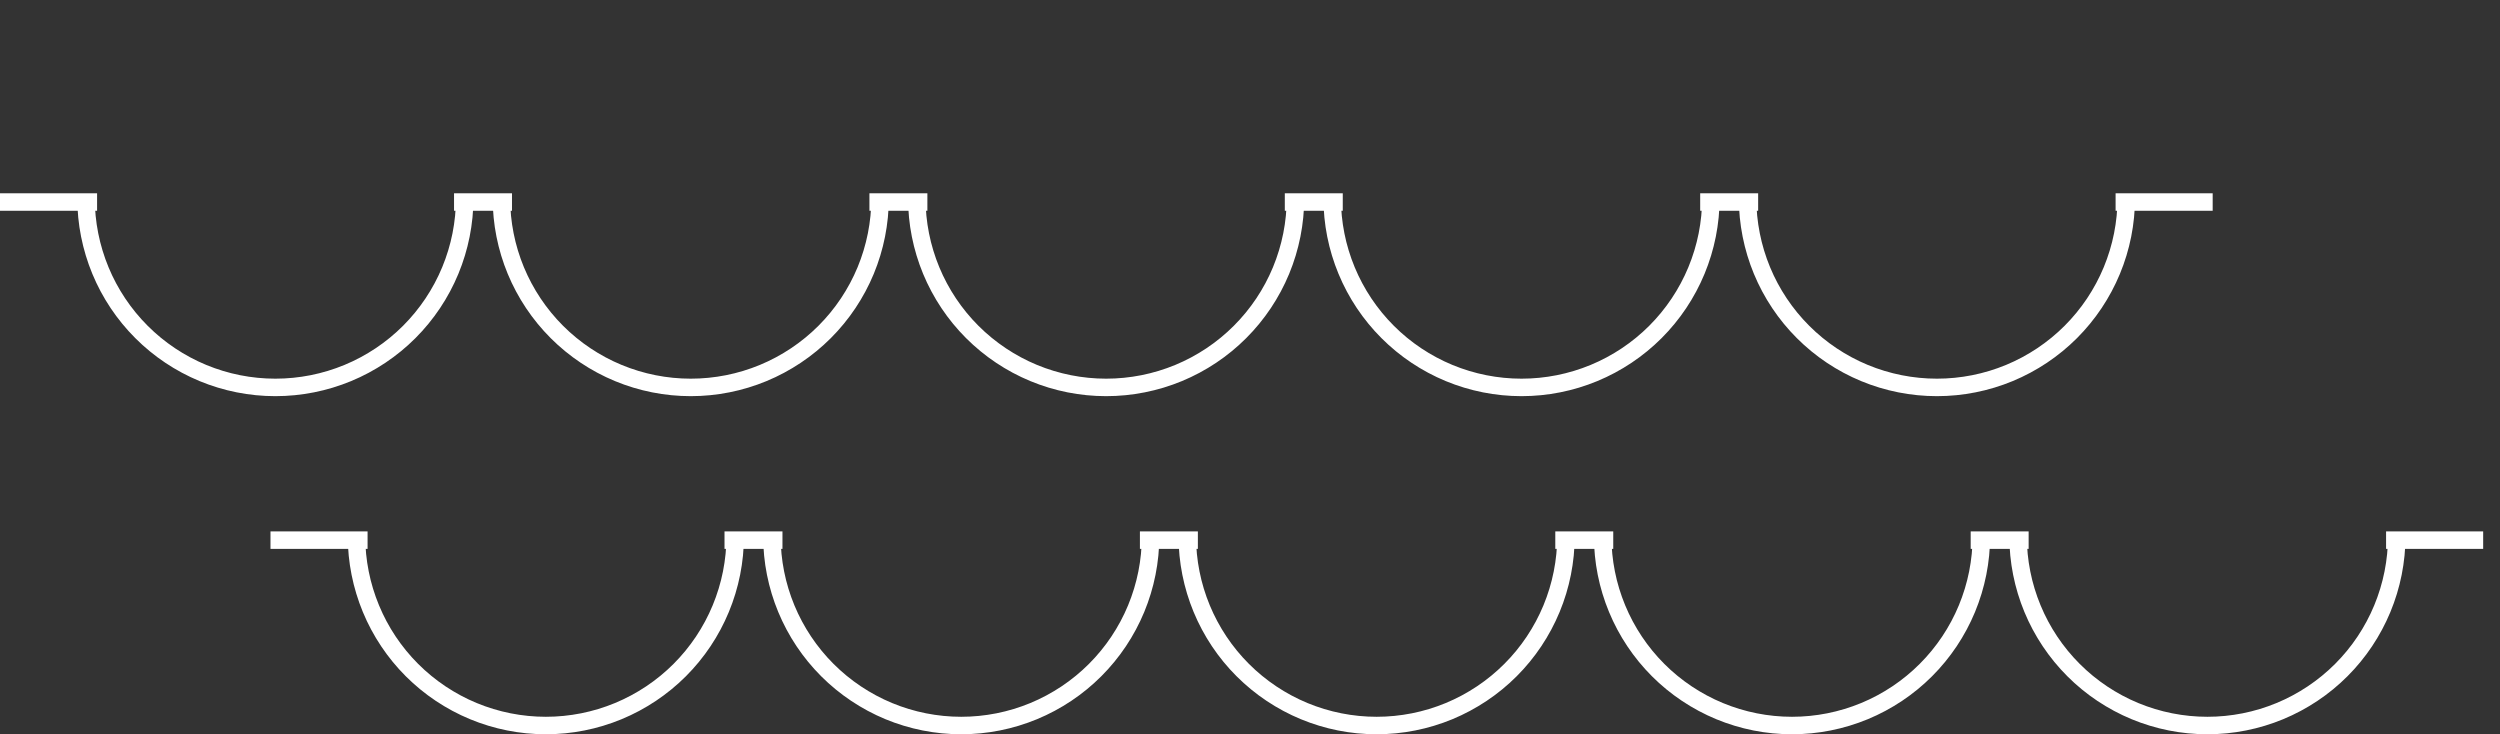
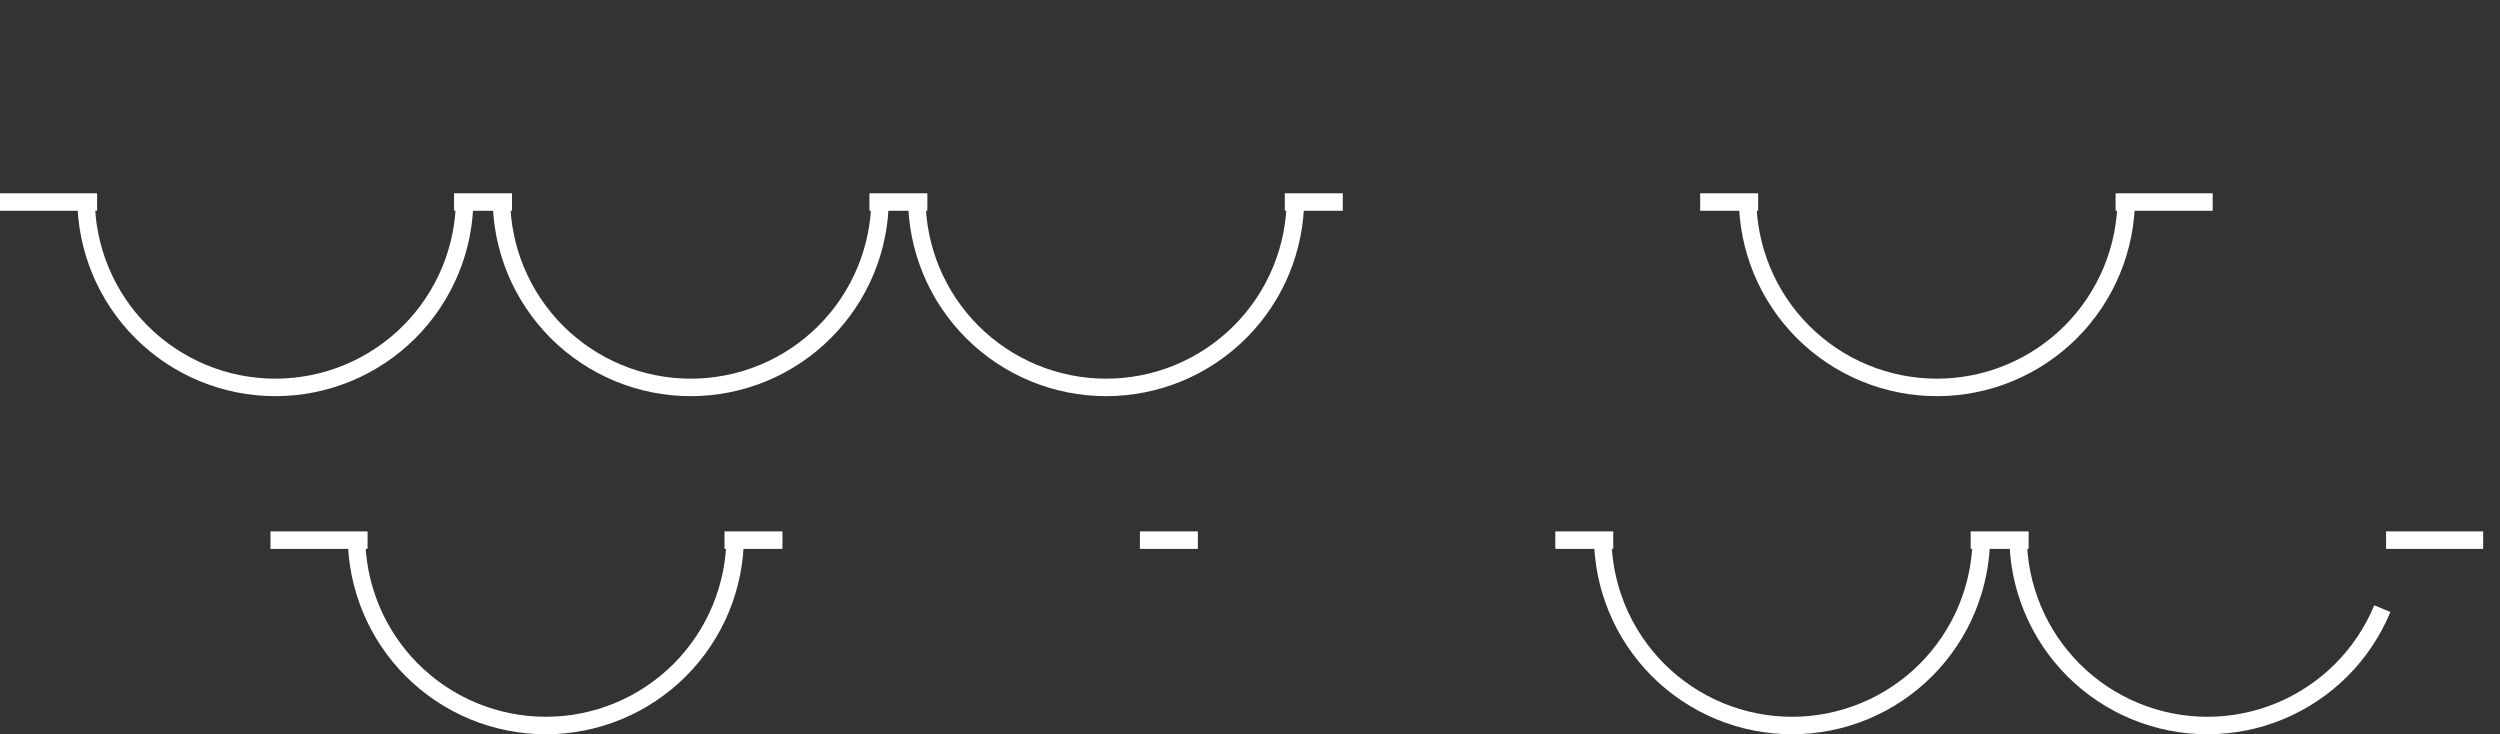
<svg xmlns="http://www.w3.org/2000/svg" width="143" height="42" viewBox="0 0 143 42" fill="none">
  <rect x="0" y="0" width="143" height="42" fill="#333333" stroke="none" />
  <path d="M20.392 30.67C20.392 32.092 20.673 33.5 21.217 34.814C21.761 36.128 22.559 37.322 23.564 38.328C24.57 39.334 25.764 40.131 27.078 40.676C28.392 41.22 29.8 41.5 31.223 41.5C32.645 41.5 34.053 41.22 35.367 40.676C36.681 40.131 37.875 39.334 38.881 38.328C39.886 37.322 40.684 36.128 41.228 34.814C41.773 33.5 42.053 32.092 42.053 30.67" stroke="white" />
-   <path d="M44.153 30.67C44.153 32.092 44.433 33.5 44.977 34.814C45.522 36.128 46.319 37.322 47.325 38.328C48.331 39.334 49.525 40.131 50.838 40.676C52.152 41.22 53.561 41.5 54.983 41.5C56.405 41.5 57.813 41.22 59.127 40.676C60.441 40.131 61.635 39.334 62.641 38.328C63.647 37.322 64.444 36.128 64.989 34.814C65.533 33.5 65.813 32.092 65.813 30.67" stroke="white" />
-   <path d="M67.913 30.67C67.913 32.092 68.193 33.5 68.737 34.814C69.282 36.128 70.079 37.322 71.085 38.328C72.091 39.334 73.285 40.131 74.599 40.676C75.912 41.22 77.321 41.5 78.743 41.5C80.165 41.5 81.574 41.22 82.888 40.676C84.201 40.131 85.395 39.334 86.401 38.328C87.407 37.322 88.204 36.128 88.749 34.814C89.293 33.5 89.573 32.092 89.573 30.67" stroke="white" />
  <line y1="-0.5" x2="5.553" y2="-0.5" transform="matrix(1 0 0 -1 15.472 30.396)" stroke="white" />
  <line y1="-0.5" x2="5.553" y2="-0.5" transform="matrix(1 0 0 -1 136.484 30.396)" stroke="white" />
  <line y1="-0.5" x2="3.315" y2="-0.5" transform="matrix(1 0 0 -1 41.442 30.396)" stroke="white" />
  <line y1="-0.5" x2="3.315" y2="-0.5" transform="matrix(1 0 0 -1 65.203 30.396)" stroke="white" />
  <path d="M91.673 30.67C91.673 32.092 91.954 33.5 92.498 34.814C93.042 36.128 93.84 37.322 94.845 38.328C95.851 39.334 97.045 40.131 98.359 40.676C99.673 41.22 101.081 41.5 102.503 41.5C103.926 41.5 105.334 41.22 106.648 40.676C107.962 40.131 109.156 39.334 110.161 38.328C111.167 37.322 111.965 36.128 112.509 34.814C113.053 33.5 113.334 32.092 113.334 30.67" stroke="white" />
-   <path d="M115.434 30.67C115.434 32.092 115.714 33.5 116.258 34.814C116.802 36.128 117.6 37.322 118.606 38.328C119.611 39.334 120.805 40.131 122.119 40.676C123.433 41.22 124.841 41.5 126.264 41.5C127.686 41.5 129.094 41.22 130.408 40.676C131.722 40.131 132.916 39.334 133.922 38.328C134.927 37.322 135.725 36.128 136.269 34.814C136.814 33.5 137.094 32.092 137.094 30.67" stroke="white" />
+   <path d="M115.434 30.67C115.434 32.092 115.714 33.5 116.258 34.814C116.802 36.128 117.6 37.322 118.606 38.328C119.611 39.334 120.805 40.131 122.119 40.676C123.433 41.22 124.841 41.5 126.264 41.5C127.686 41.5 129.094 41.22 130.408 40.676C131.722 40.131 132.916 39.334 133.922 38.328C134.927 37.322 135.725 36.128 136.269 34.814" stroke="white" />
  <line y1="-0.5" x2="3.315" y2="-0.5" transform="matrix(1 0 0 -1 112.723 30.396)" stroke="white" />
  <line y1="-0.5" x2="3.315" y2="-0.5" transform="matrix(1 0 0 -1 88.963 30.396)" stroke="white" />
  <path d="M4.921 11.33C4.921 12.752 5.201 14.161 5.745 15.475C6.289 16.788 7.087 17.982 8.093 18.988C9.098 19.994 10.292 20.791 11.606 21.336C12.92 21.88 14.328 22.16 15.751 22.16C17.173 22.16 18.581 21.88 19.895 21.336C21.209 20.791 22.403 19.994 23.409 18.988C24.414 17.982 25.212 16.788 25.756 15.475C26.301 14.161 26.581 12.752 26.581 11.33" stroke="white" />
  <path d="M28.681 11.33C28.681 12.752 28.961 14.161 29.505 15.475C30.05 16.788 30.847 17.982 31.853 18.988C32.859 19.994 34.053 20.791 35.367 21.336C36.681 21.88 38.089 22.16 39.511 22.16C40.933 22.16 42.342 21.88 43.656 21.336C44.969 20.791 46.163 19.994 47.169 18.988C48.175 17.982 48.972 16.788 49.517 15.475C50.061 14.161 50.341 12.752 50.341 11.33" stroke="white" />
  <path d="M52.441 11.33C52.441 12.752 52.721 14.161 53.265 15.475C53.81 16.788 54.607 17.982 55.613 18.988C56.619 19.994 57.813 20.791 59.127 21.336C60.441 21.88 61.849 22.16 63.271 22.16C64.693 22.16 66.102 21.88 67.416 21.336C68.73 20.791 69.924 19.994 70.929 18.988C71.935 17.982 72.733 16.788 73.277 15.475C73.821 14.161 74.101 12.752 74.101 11.33" stroke="white" />
  <line y1="-0.5" x2="5.553" y2="-0.5" transform="matrix(1 0 0 -1 0 11.056)" stroke="white" />
  <line y1="-0.5" x2="5.553" y2="-0.5" transform="matrix(1 0 0 -1 121.012 11.056)" stroke="white" />
  <line y1="-0.5" x2="3.315" y2="-0.5" transform="matrix(1 0 0 -1 25.971 11.056)" stroke="white" />
  <line y1="-0.5" x2="3.315" y2="-0.5" transform="matrix(1 0 0 -1 49.731 11.056)" stroke="white" />
-   <path d="M76.201 11.33C76.201 12.752 76.481 14.161 77.026 15.475C77.57 16.788 78.368 17.982 79.374 18.988C80.379 19.994 81.573 20.791 82.887 21.336C84.201 21.88 85.609 22.16 87.031 22.16C88.454 22.16 89.862 21.88 91.176 21.336C92.49 20.791 93.684 19.994 94.69 18.988C95.695 17.982 96.493 16.788 97.037 15.475C97.582 14.161 97.862 12.752 97.862 11.33" stroke="white" />
  <path d="M99.962 11.33C99.962 12.752 100.242 14.161 100.786 15.475C101.33 16.788 102.128 17.982 103.134 18.988C104.139 19.994 105.333 20.791 106.647 21.336C107.961 21.88 109.37 22.16 110.792 22.16C112.214 22.16 113.622 21.88 114.936 21.336C116.25 20.791 117.444 19.994 118.45 18.988C119.455 17.982 120.253 16.788 120.797 15.475C121.342 14.161 121.622 12.752 121.622 11.33" stroke="white" />
  <line y1="-0.5" x2="3.315" y2="-0.5" transform="matrix(1 0 0 -1 97.251 11.056)" stroke="white" />
  <line y1="-0.5" x2="3.315" y2="-0.5" transform="matrix(1 0 0 -1 73.491 11.056)" stroke="white" />
</svg>